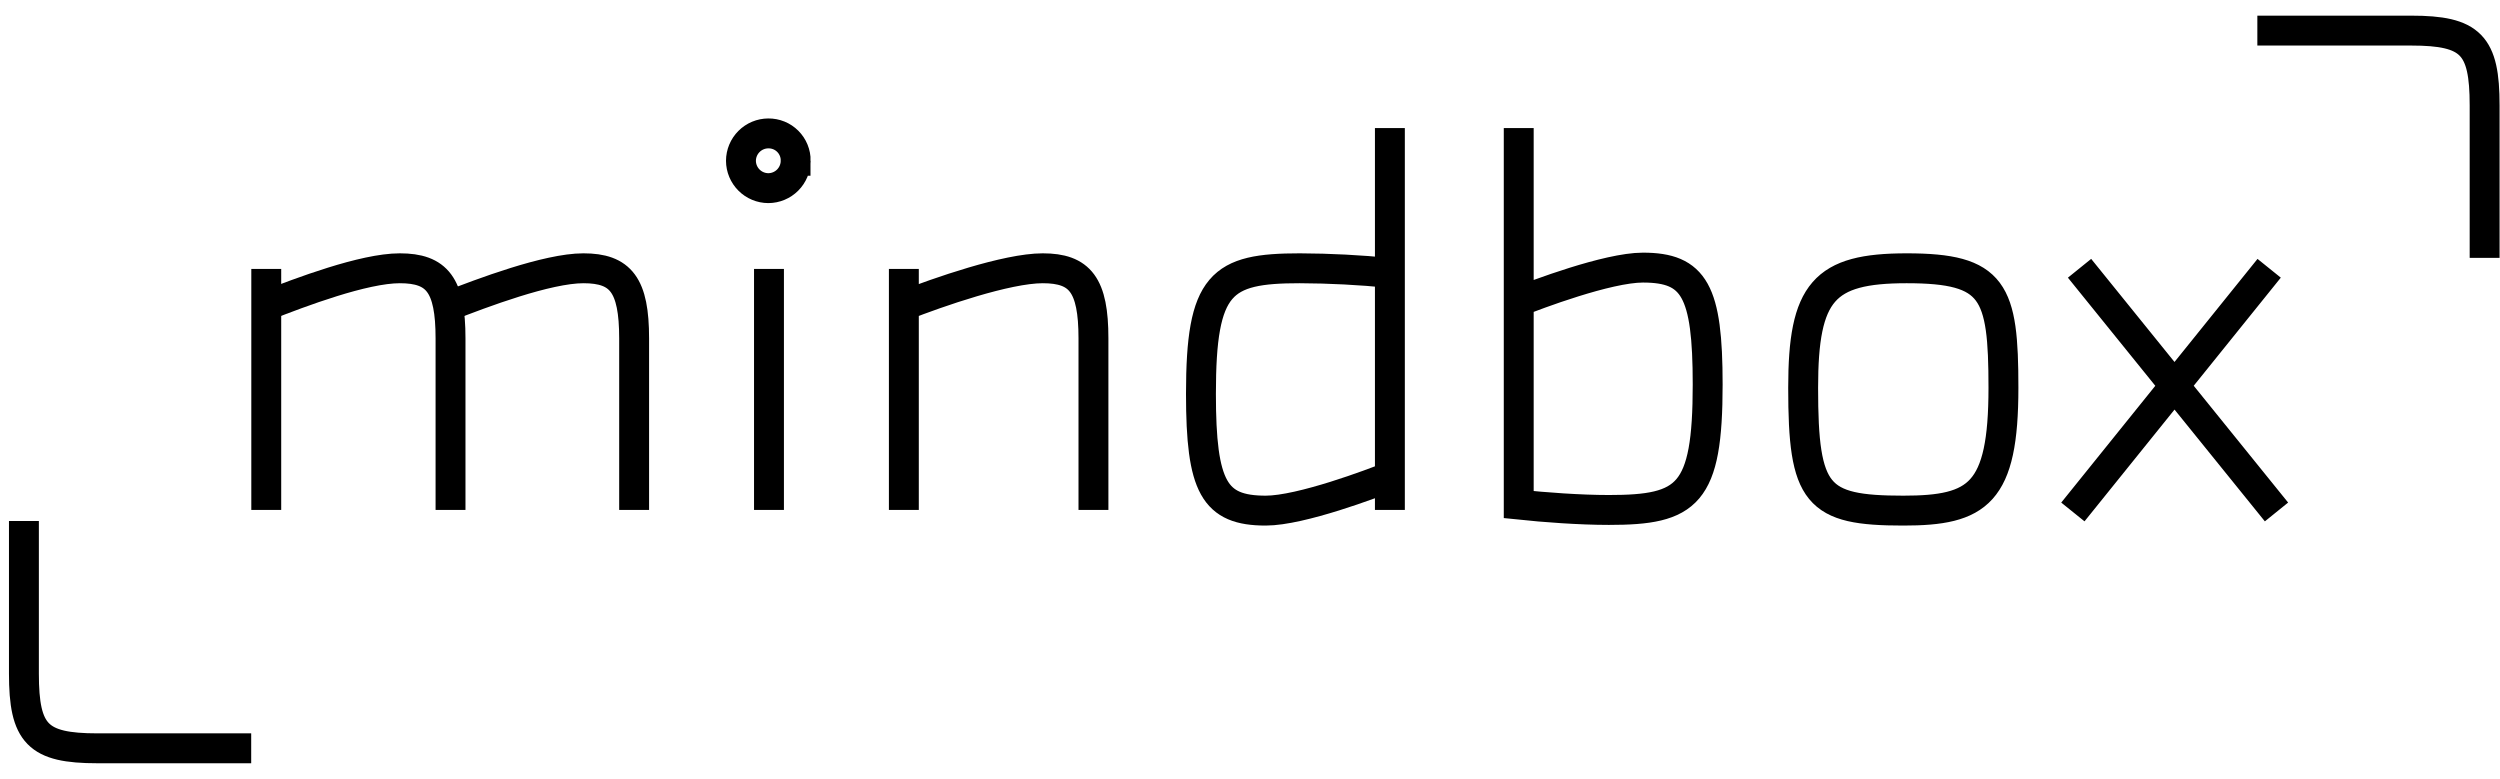
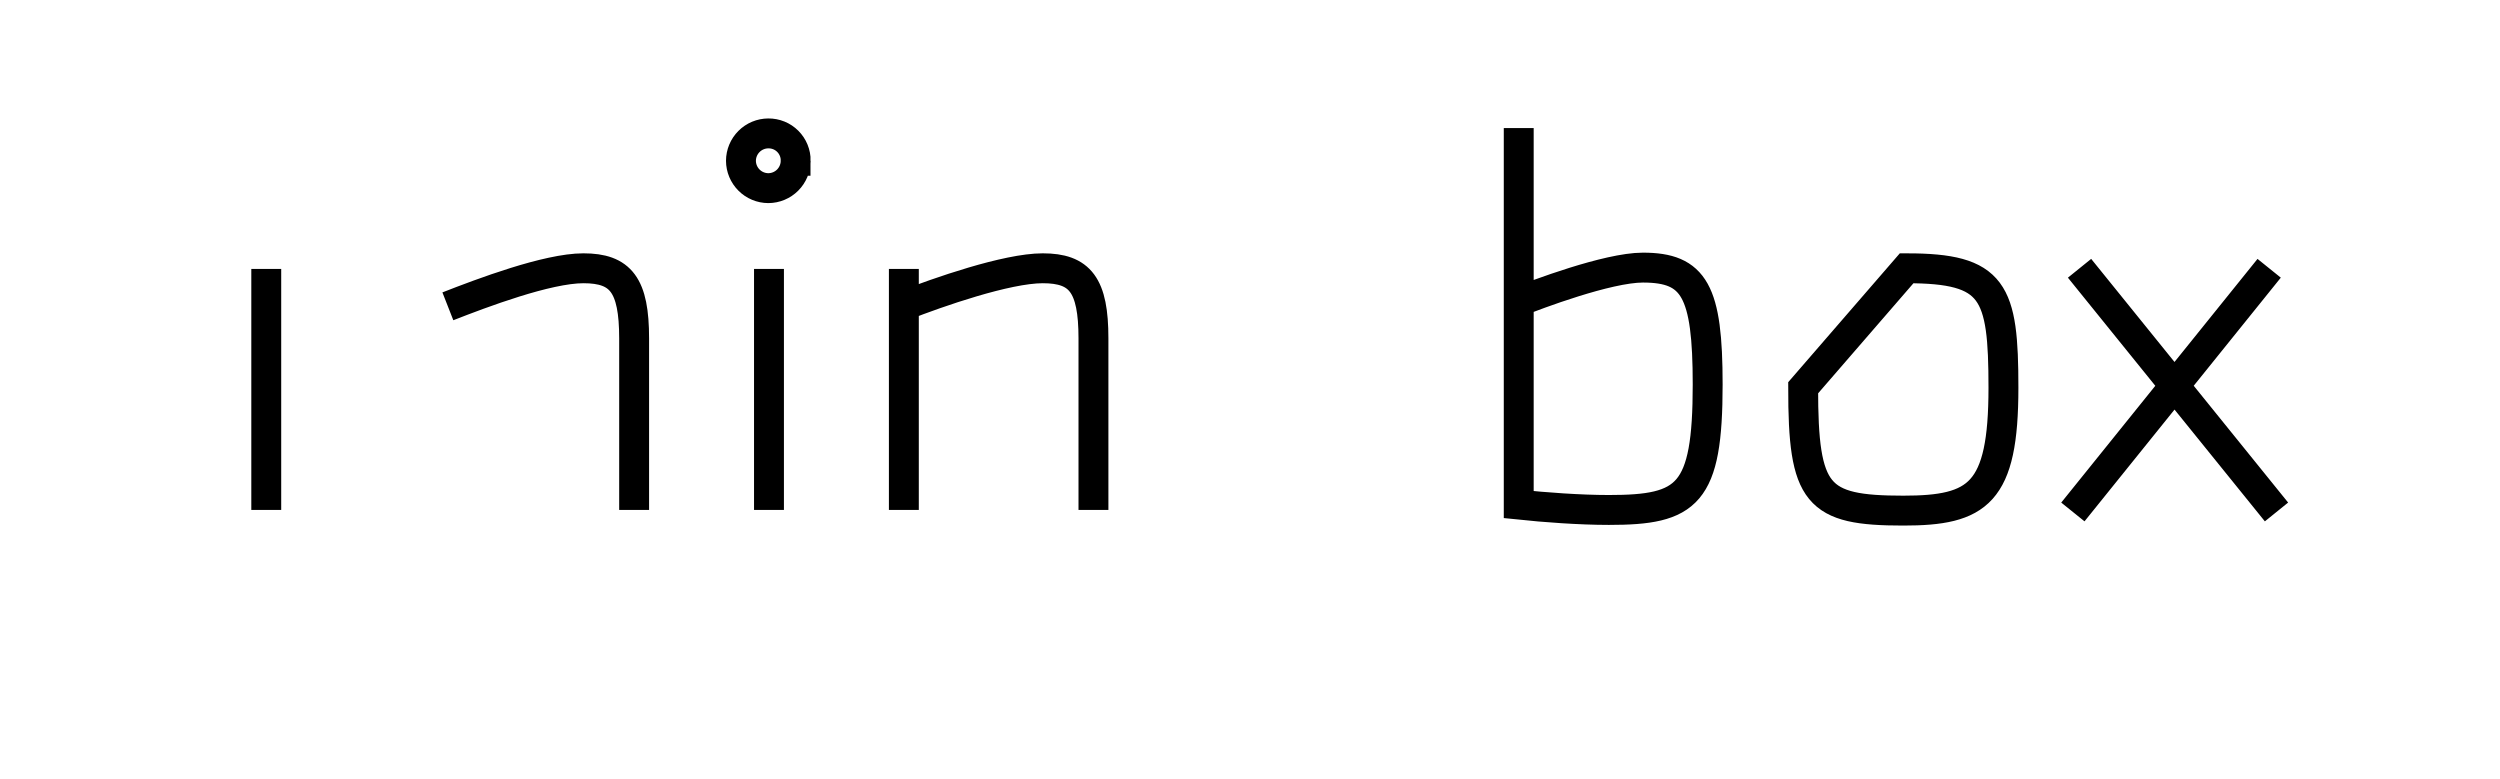
<svg xmlns="http://www.w3.org/2000/svg" width="199" height="62" viewBox="0 0 199 62" fill="none">
-   <path d="M179.685 2.436H191.935C196.69 2.436 197.776 3.572 197.776 8.38V20.526M19.995 59.565H7.745C2.99 59.565 1.904 58.428 1.904 53.62V41.474" stroke="black" stroke-width="2.38" stroke-miterlimit="10" />
-   <path d="M165.532 21.355L181.209 40.752M165.001 40.752L180.625 21.355M61.211 21.407V40.593M71.947 21.407V40.593M71.947 24.33C74.657 23.267 80.131 21.355 83.001 21.355C85.977 21.355 87.039 22.683 87.039 26.934V40.593M35.65 24.383C38.36 23.321 43.568 21.355 46.438 21.355C49.414 21.355 50.477 22.683 50.477 26.934V40.593M21.194 21.407V40.593M63.337 12.799C63.334 13.375 63.103 13.928 62.696 14.336C62.288 14.744 61.735 14.974 61.158 14.977C60.581 14.974 60.029 14.744 59.621 14.336C59.213 13.928 58.982 13.375 58.98 12.799C58.982 12.221 59.212 11.669 59.62 11.261C60.028 10.852 60.581 10.622 61.158 10.619C61.445 10.616 61.73 10.67 61.996 10.778C62.262 10.886 62.504 11.047 62.707 11.25C62.91 11.453 63.07 11.695 63.178 11.96C63.287 12.226 63.341 12.511 63.338 12.799H63.337ZM143.531 30.866C143.531 39.423 144.593 40.645 151.502 40.645C157.454 40.645 159.474 39.317 159.474 30.866C159.474 23.161 158.73 21.355 151.768 21.355C145.178 21.355 143.531 23.214 143.531 30.866ZM120.891 10.194V40.167C122.911 40.38 125.727 40.593 128.066 40.593C134.337 40.593 135.931 39.423 135.931 30.601C135.931 23.161 134.868 21.301 130.776 21.301C127.959 21.301 122.22 23.48 120.891 24.012V10.194Z" stroke="black" stroke-width="2.38" stroke-miterlimit="10" />
-   <path d="M21.194 24.33C23.905 23.267 28.954 21.355 31.823 21.355C34.8 21.355 35.862 22.683 35.862 26.934V40.593M110.635 10.194V40.593M110.635 21.726C108.251 21.488 105.857 21.364 103.461 21.355C97.19 21.355 95.596 22.524 95.596 31.346C95.596 38.786 96.658 40.645 100.751 40.645C103.567 40.645 109.307 38.467 110.635 37.935" stroke="black" stroke-width="2.38" stroke-miterlimit="10" />
+   <path d="M165.532 21.355L181.209 40.752M165.001 40.752L180.625 21.355M61.211 21.407V40.593M71.947 21.407V40.593M71.947 24.33C74.657 23.267 80.131 21.355 83.001 21.355C85.977 21.355 87.039 22.683 87.039 26.934V40.593M35.65 24.383C38.36 23.321 43.568 21.355 46.438 21.355C49.414 21.355 50.477 22.683 50.477 26.934V40.593M21.194 21.407V40.593M63.337 12.799C63.334 13.375 63.103 13.928 62.696 14.336C62.288 14.744 61.735 14.974 61.158 14.977C60.581 14.974 60.029 14.744 59.621 14.336C59.213 13.928 58.982 13.375 58.98 12.799C58.982 12.221 59.212 11.669 59.62 11.261C60.028 10.852 60.581 10.622 61.158 10.619C61.445 10.616 61.73 10.67 61.996 10.778C62.262 10.886 62.504 11.047 62.707 11.25C62.91 11.453 63.07 11.695 63.178 11.96C63.287 12.226 63.341 12.511 63.338 12.799H63.337ZM143.531 30.866C143.531 39.423 144.593 40.645 151.502 40.645C157.454 40.645 159.474 39.317 159.474 30.866C159.474 23.161 158.73 21.355 151.768 21.355ZM120.891 10.194V40.167C122.911 40.38 125.727 40.593 128.066 40.593C134.337 40.593 135.931 39.423 135.931 30.601C135.931 23.161 134.868 21.301 130.776 21.301C127.959 21.301 122.22 23.48 120.891 24.012V10.194Z" stroke="black" stroke-width="2.38" stroke-miterlimit="10" />
</svg>